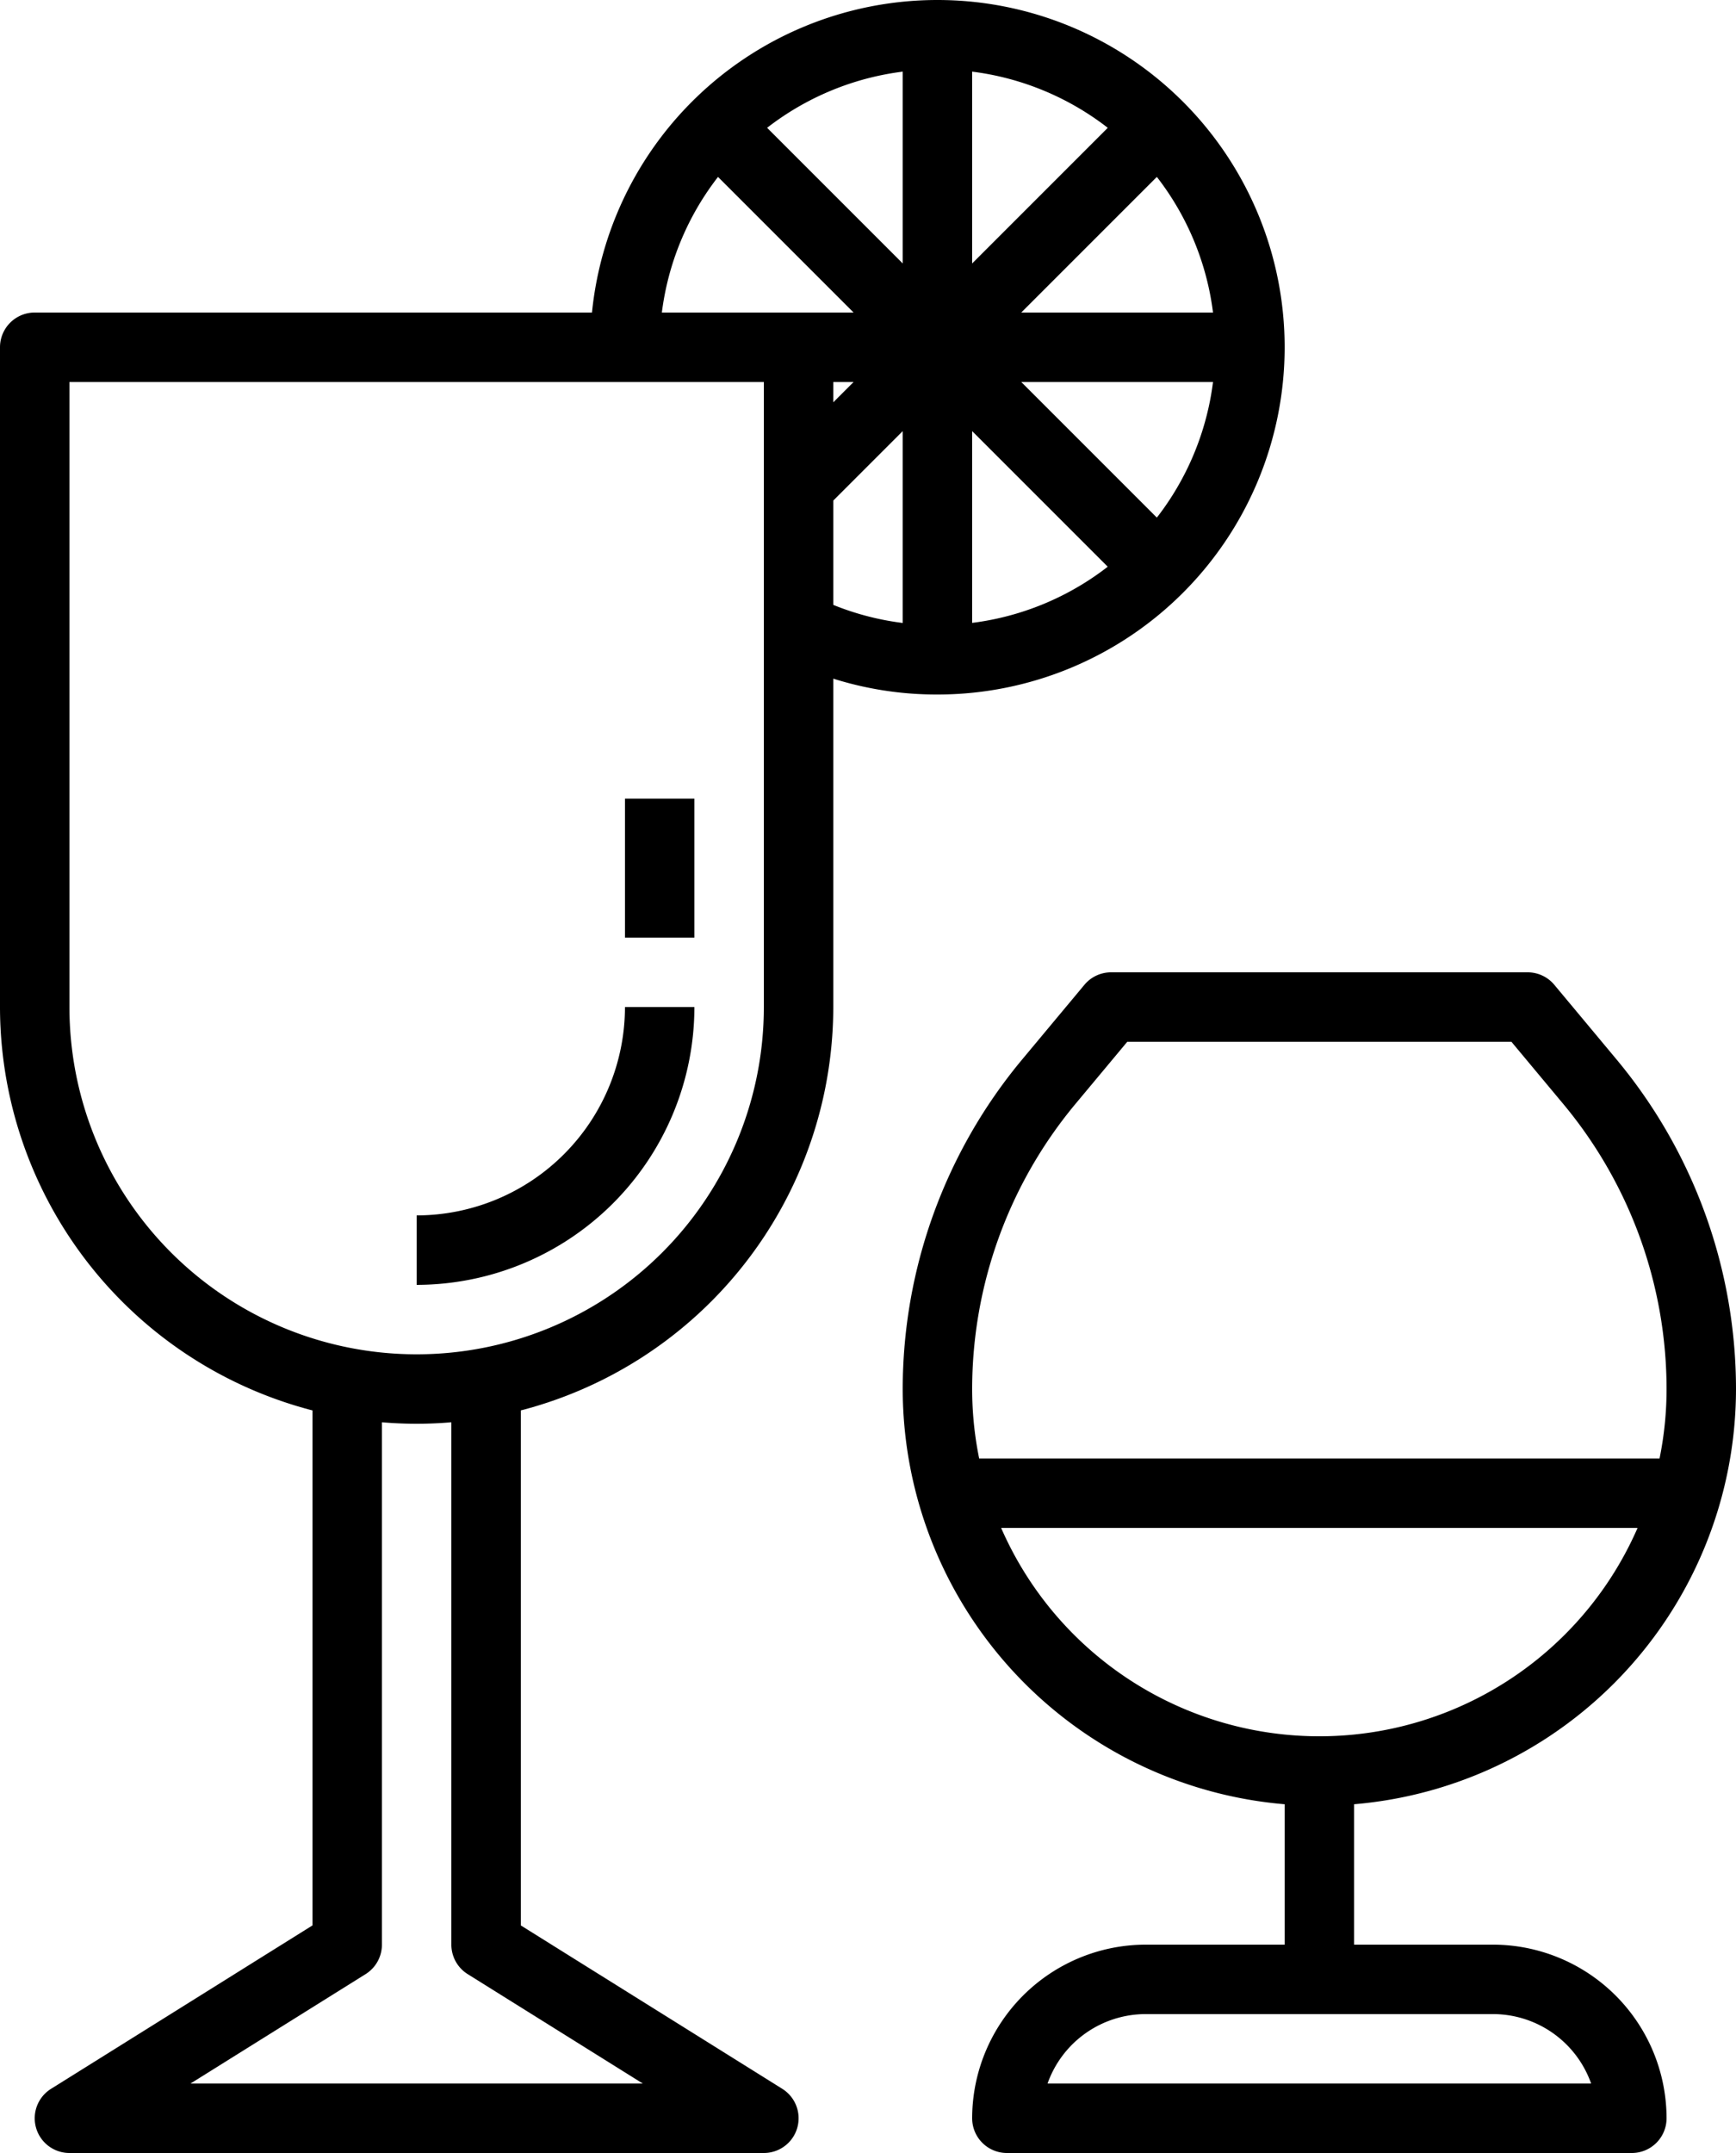
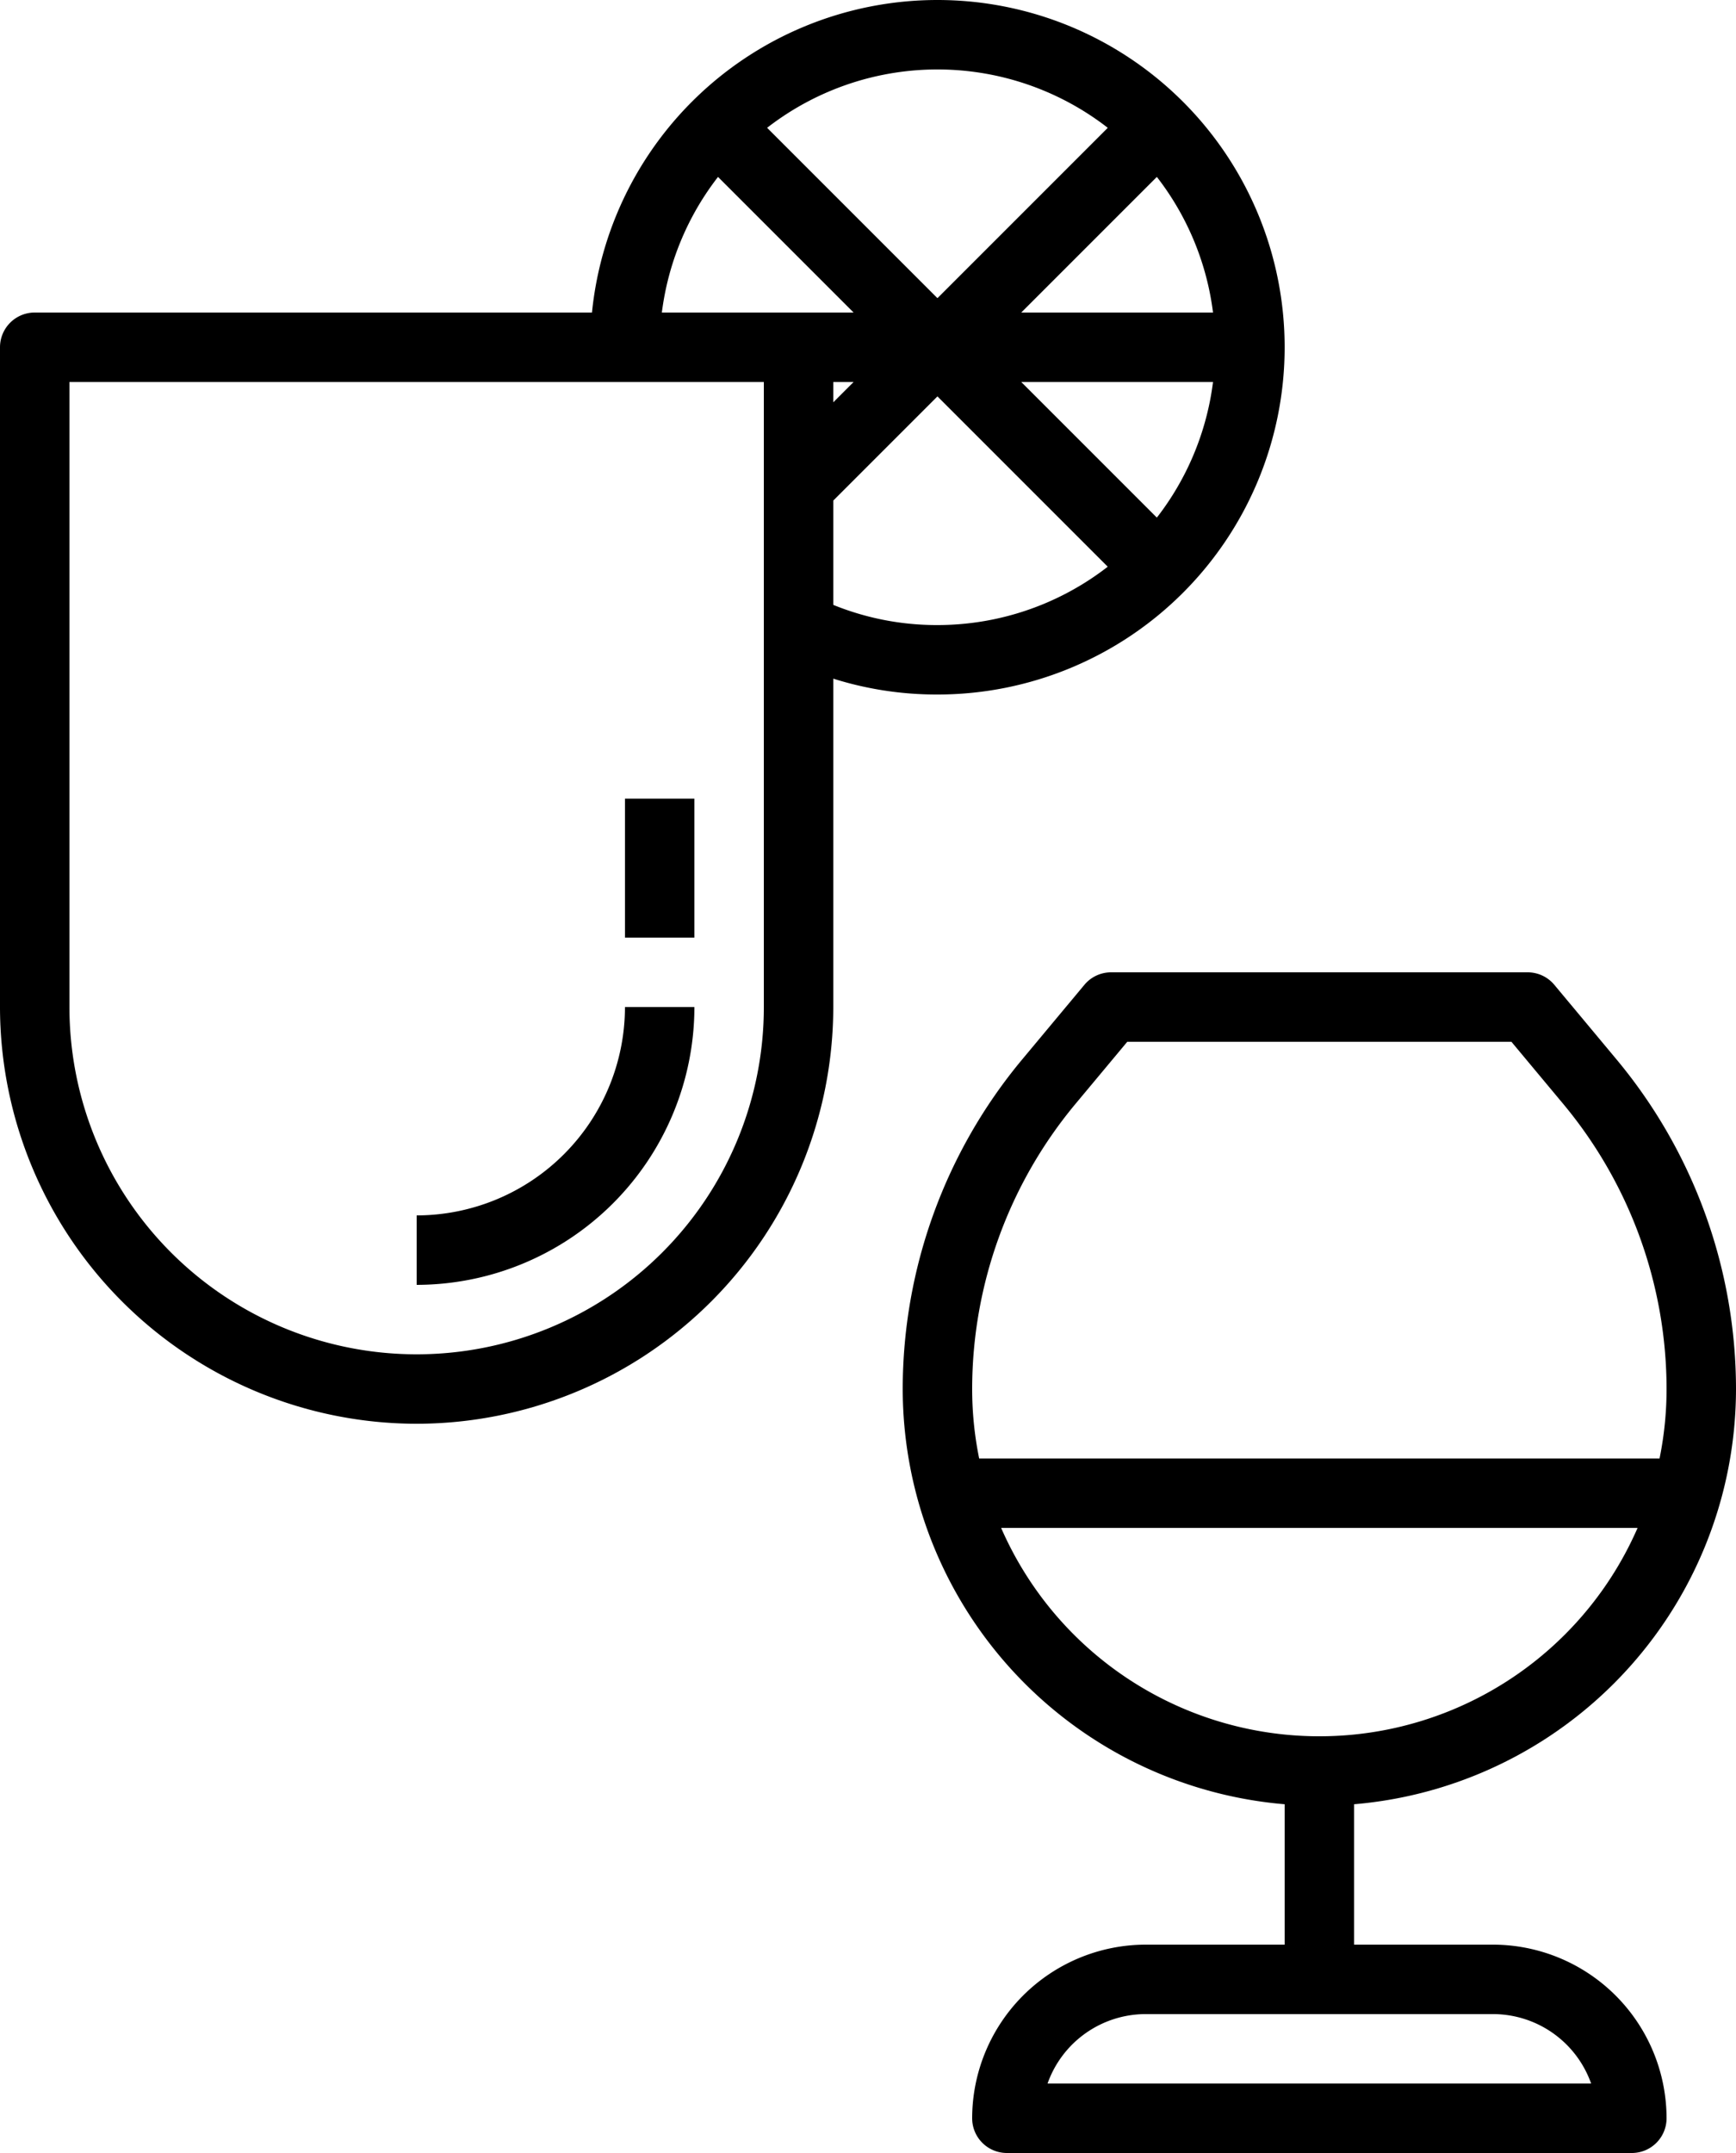
<svg xmlns="http://www.w3.org/2000/svg" id="Calque_1" data-name="Calque 1" viewBox="0 0 400 496">
-   <path d="M224,496H64a8,8,0,0,1-4.23-14.79L120,443.57V320h16V448a8,8,0,0,1-3.76,6.79L91.89,480H196.11l-40.35-25.21A8,8,0,0,1,152,448V320h16V443.57l60.24,37.64A8,8,0,0,1,224,496Z" transform="translate(-48)" />
  <path d="M144,328a96.1,96.1,0,0,1-96-96V80a8,8,0,0,1,8-8H232a8,8,0,0,1,8,8V232A96.1,96.1,0,0,1,144,328ZM64,88V232a80,80,0,0,0,160,0V88Z" transform="translate(-48)" />
  <path d="M144,296V280a48.05,48.05,0,0,0,48-48h16A64.07,64.07,0,0,1,144,296Z" transform="translate(-48)" />
  <path d="M192,184h16v32H192Z" transform="translate(-48)" />
-   <path d="M256,8h16V152H256Z" transform="translate(-48)" />
+   <path d="M256,8h16H256Z" transform="translate(-48)" />
  <path d="M232,72H336V88H232Z" transform="translate(-48)" />
  <path d="M210.34,37.66l11.32-11.31,96,96-11.32,11.31Z" transform="translate(-48)" />
  <path d="M258.34,74.35l48-48,11.31,11.31-48,48Z" transform="translate(-48)" />
  <path d="M226.34,106.34l32-32,11.32,11.32-32,32Z" transform="translate(-48)" />
  <path d="M264,160a79.21,79.21,0,0,1-35.56-8.32l7.12-14.33A63.39,63.39,0,0,0,264,144a64,64,0,1,0-64-64H184a80,80,0,1,1,80,80Z" transform="translate(-48)" />
  <path d="M344,408h16v48H344Z" transform="translate(-48)" />
  <path d="M352,416a96.1,96.1,0,0,1-96-96,118.7,118.7,0,0,1,27.46-75.85l14.4-17.27A8,8,0,0,1,304,224h96a8,8,0,0,1,6.14,2.88l14.4,17.27A118.7,118.7,0,0,1,448,320,96.1,96.1,0,0,1,352,416ZM307.74,240l-12,14.39A102.72,102.72,0,0,0,272,320a80,80,0,0,0,160,0,102.68,102.68,0,0,0-23.75-65.61l-12-14.39Z" transform="translate(-48)" />
  <path d="M424,496H280a8,8,0,0,1-8-8,40.05,40.05,0,0,1,40-40h80a40.05,40.05,0,0,1,40,40A8,8,0,0,1,424,496ZM289.37,480H414.62A24,24,0,0,0,392,464H312A24,24,0,0,0,289.37,480Z" transform="translate(-48)" />
  <path d="M264,336H440v16H264Z" transform="translate(-48)" />
</svg>